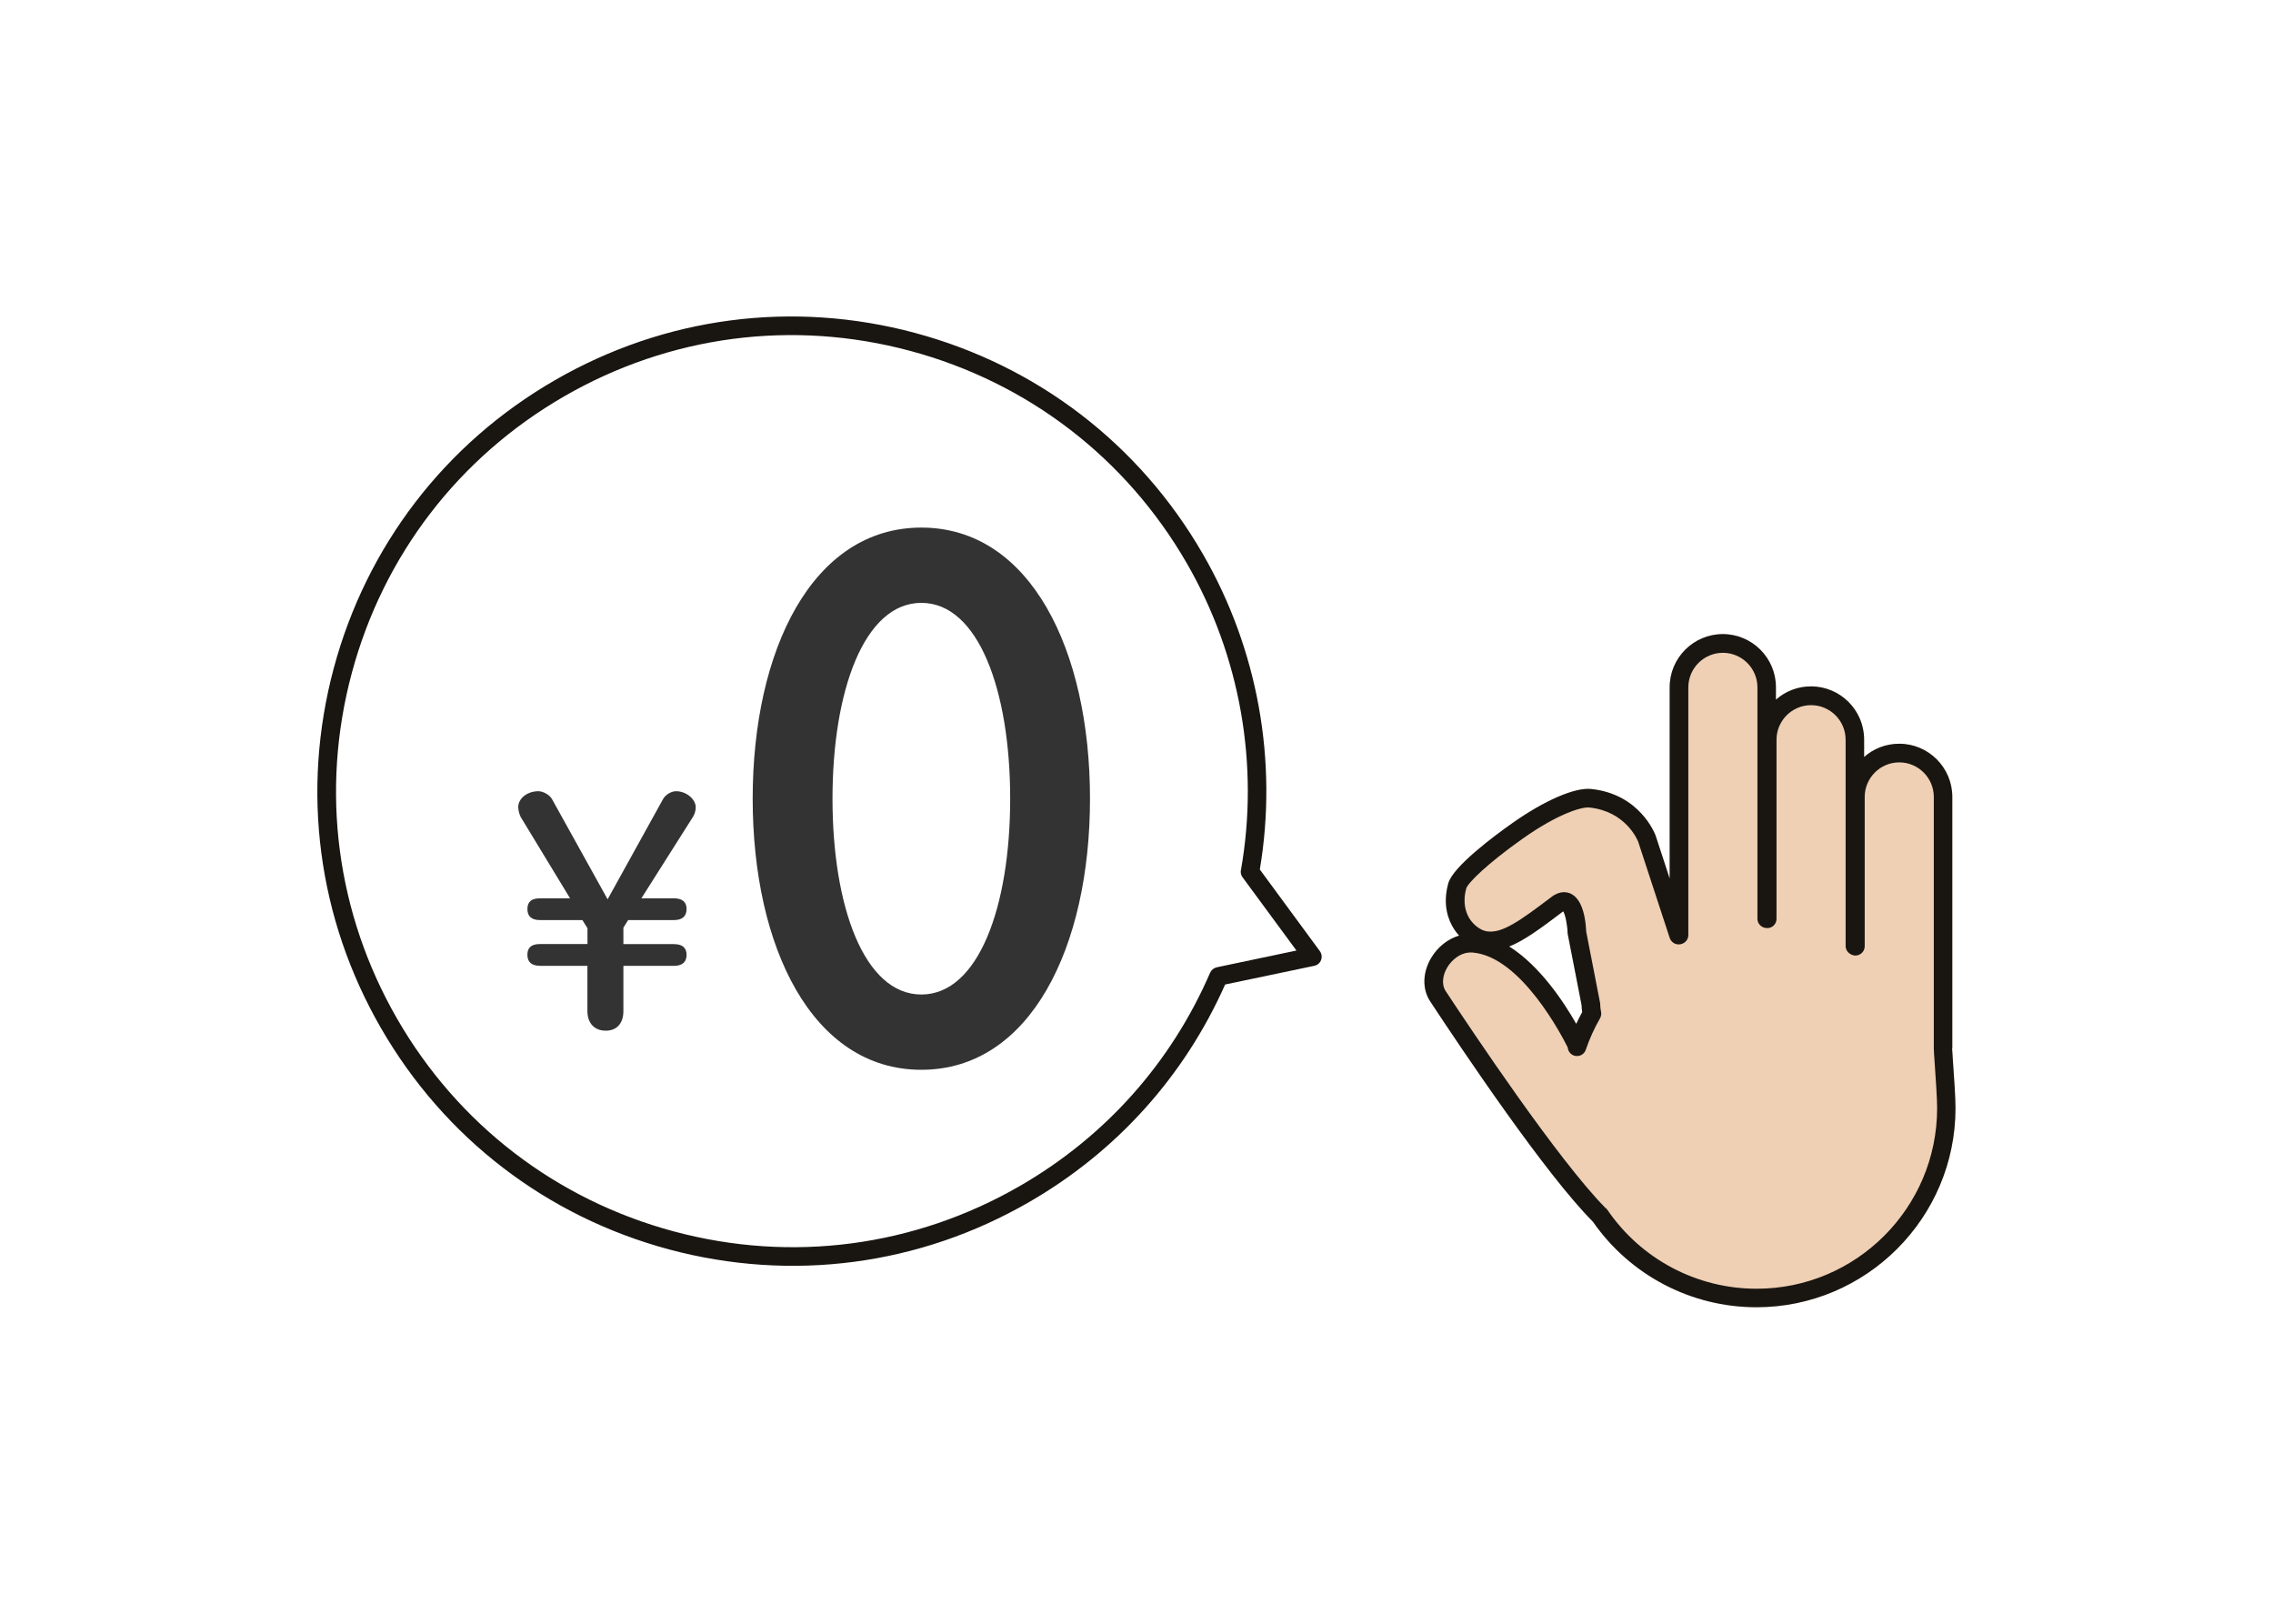
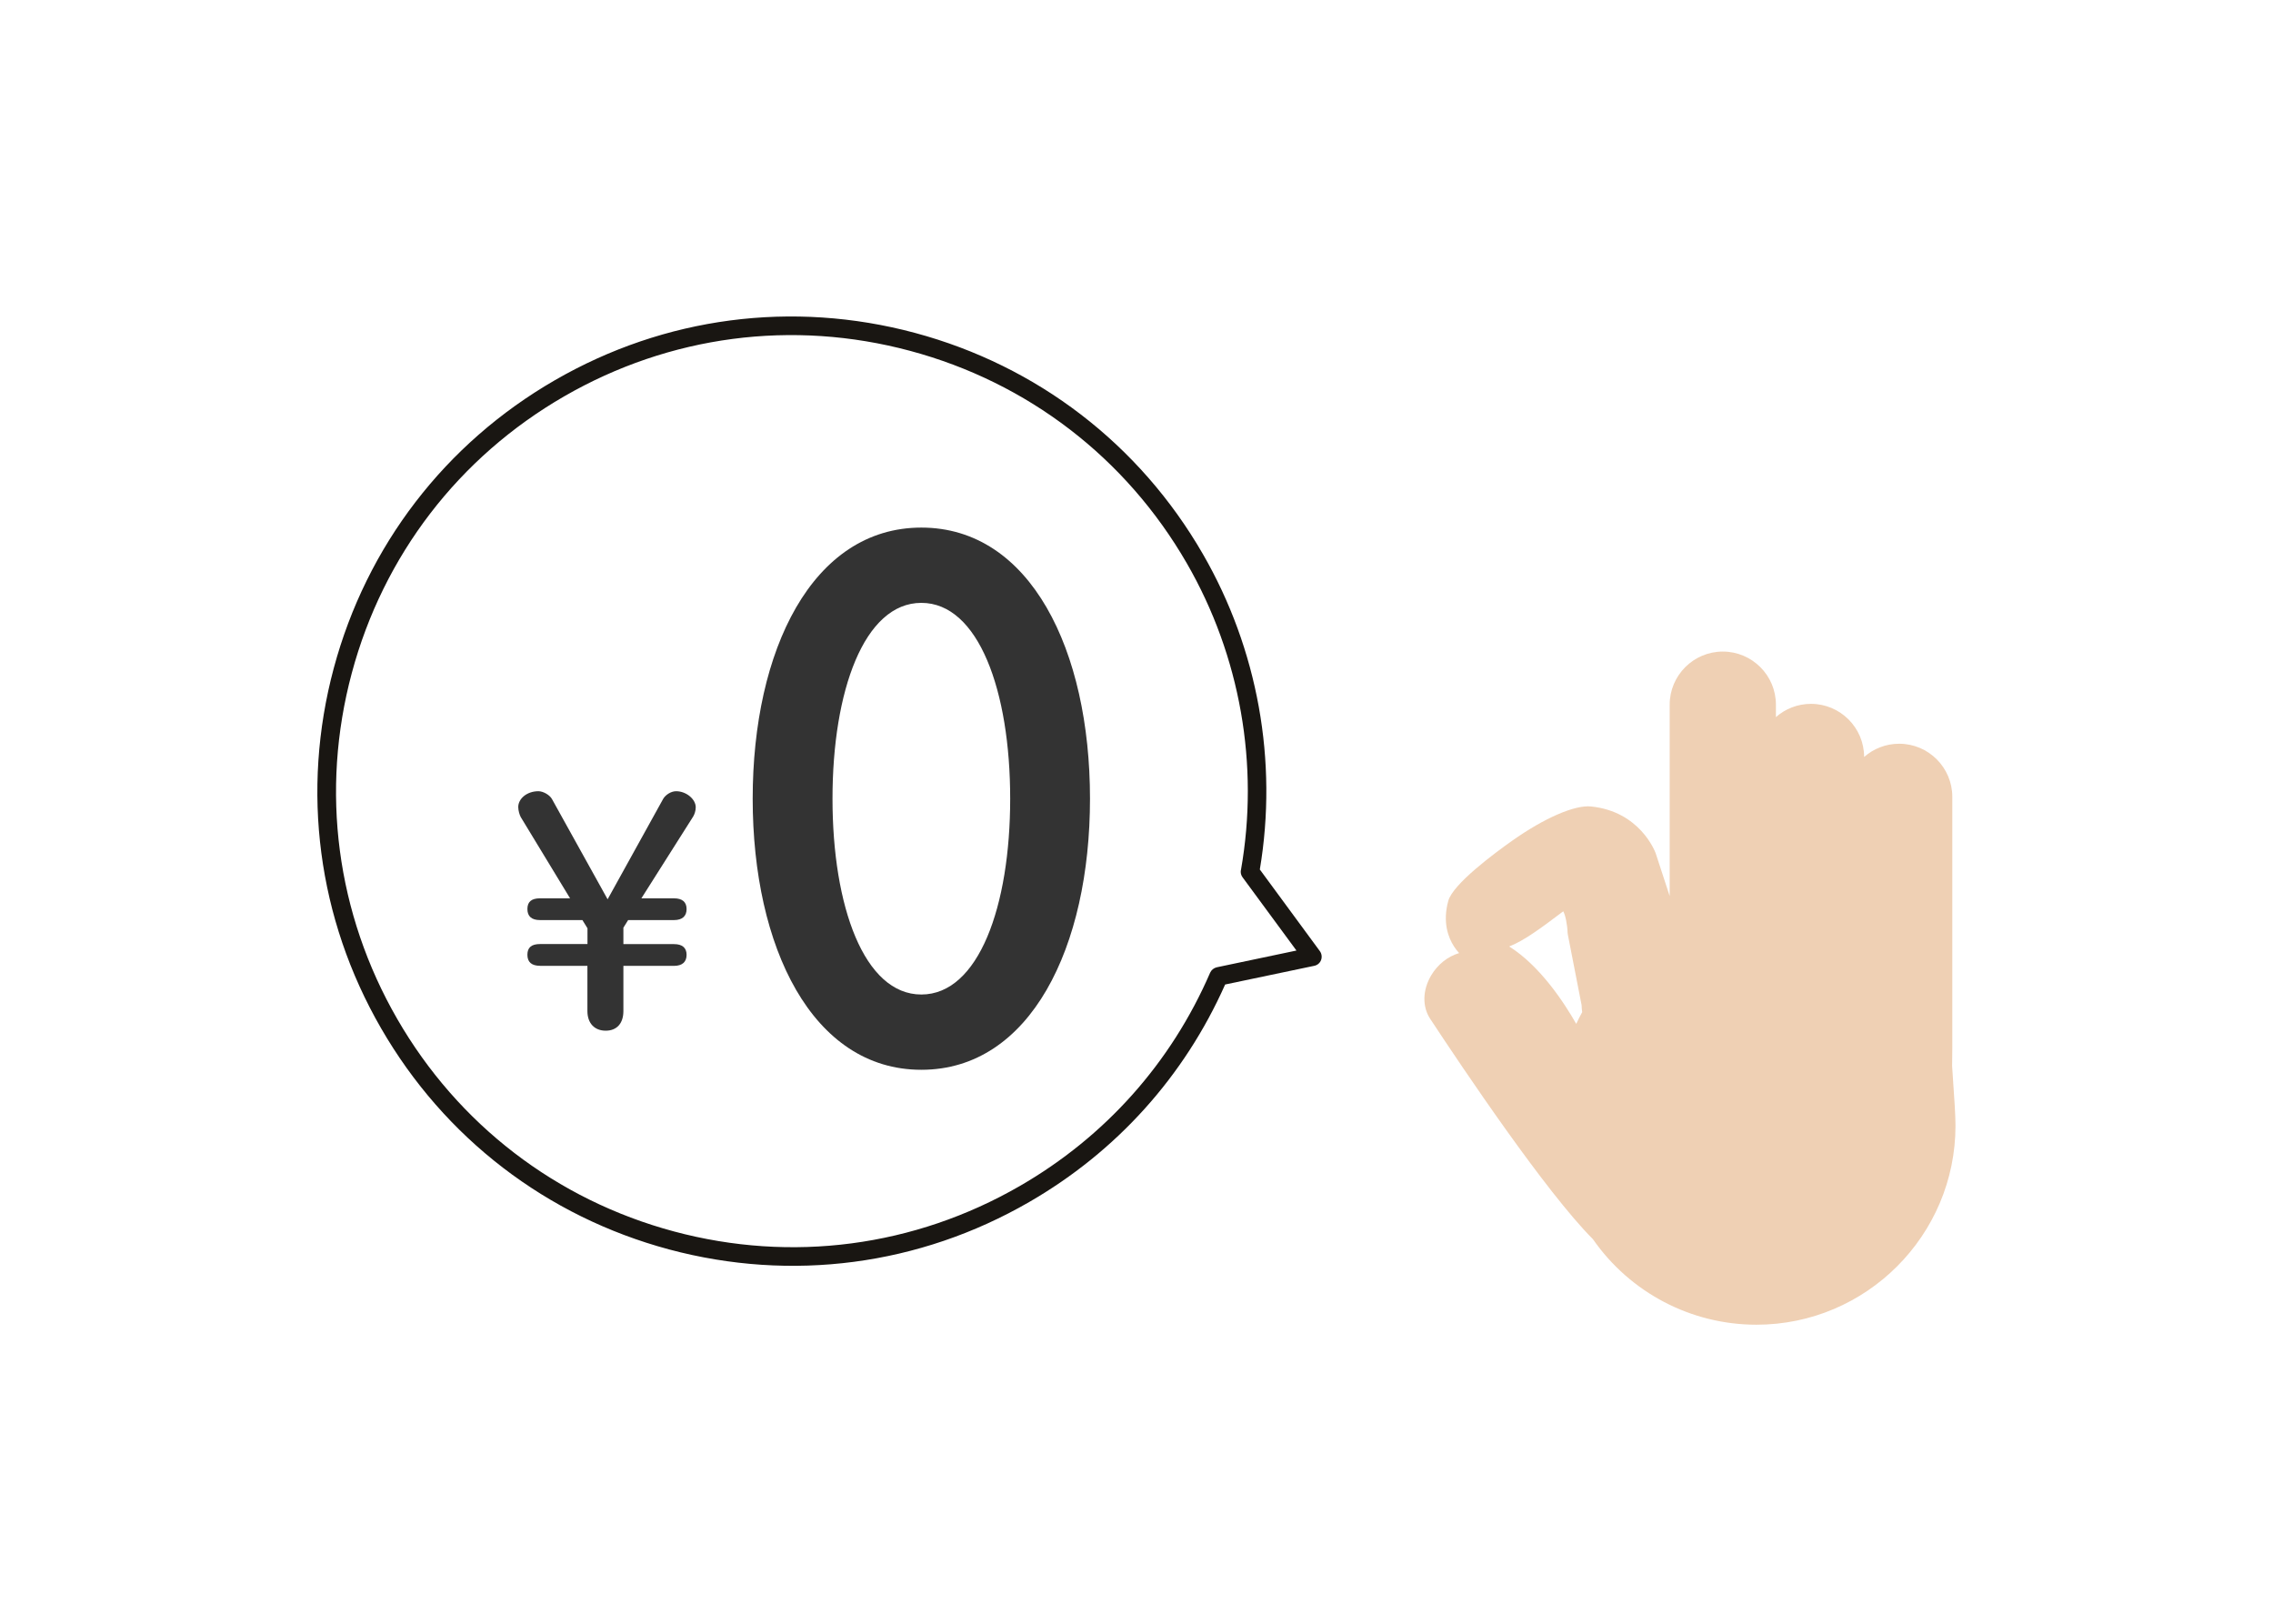
<svg xmlns="http://www.w3.org/2000/svg" id="_レイヤー_2" data-name="レイヤー 2" viewBox="0 0 350 250">
  <defs>
    <style>
      .cls-1 {
        fill: #333;
      }

      .cls-1, .cls-2, .cls-3, .cls-4 {
        stroke-width: 0px;
      }

      .cls-2 {
        fill: #efd0b4;
      }

      .cls-3 {
        fill: #191612;
      }

      .cls-4 {
        fill: #fff;
      }
    </style>
  </defs>
  <g id="_レイヤー_1-2" data-name="レイヤー 1">
    <g>
-       <rect class="cls-4" width="350" height="250" />
      <g>
        <g>
-           <path class="cls-2" d="M300.62,161.42v-38.73c0-4.51-3.67-8.18-8.18-8.18-2.07,0-3.96.77-5.4,2.04v-2.69c0-4.51-3.67-8.18-8.18-8.18-2.07,0-3.96.77-5.4,2.04v-1.91c0-4.51-3.67-8.18-8.18-8.18s-8.18,3.67-8.18,8.18v29.46l-2.16-6.6s-.01-.03-.02-.05c-.1-.26-2.43-6.37-9.92-7.14-2.52-.26-7.17,1.76-12.15,5.27-2.72,1.92-9.12,6.66-9.84,9.26-.9,3.27-.02,5.62.88,7.02.23.36.5.71.79,1.02-1.72.51-3.29,1.73-4.3,3.43-1.34,2.25-1.4,4.81-.16,6.69,5.13,7.79,17.82,26.67,25.06,33.93,5.74,8.25,15.13,13.17,25.18,13.17,16.9,0,30.65-13.75,30.65-30.65,0-1.62-.21-4.67-.37-6.9-.07-1.03-.15-2.09-.15-2.3ZM232.37,145.73c2.25-.87,4.76-2.71,8.26-5.36.03-.02.06-.04.08-.06.32.54.63,2.01.67,3.31,0,.08.01.15.03.23l2.13,10.92c0,.35.04.71.09,1.06-.33.59-.63,1.2-.92,1.81-1.88-3.31-5.59-8.95-10.33-11.92Z" />
-           <path class="cls-3" d="M300.62,161.42v-38.73c0-4.51-3.67-8.18-8.18-8.18-2.07,0-3.96.77-5.4,2.04v-2.69c0-4.51-3.67-8.18-8.18-8.18-2.07,0-3.96.77-5.4,2.04v-1.91c0-4.51-3.67-8.18-8.18-8.18s-8.18,3.67-8.18,8.18v29.46l-2.16-6.6s-.01-.03-.02-.05c-.1-.26-2.43-6.37-9.92-7.14-2.52-.26-7.17,1.76-12.15,5.27-2.72,1.92-9.12,6.66-9.84,9.26-.9,3.27-.02,5.62.88,7.02.23.36.5.71.79,1.02-1.72.51-3.29,1.73-4.3,3.43-1.34,2.25-1.4,4.81-.16,6.69,5.13,7.79,17.82,26.67,25.06,33.93,5.74,8.25,15.13,13.17,25.18,13.17,16.9,0,30.65-13.75,30.65-30.65,0-1.62-.21-4.67-.37-6.9-.07-1.03-.15-2.09-.15-2.3ZM270.48,198.42c-9.19,0-17.77-4.54-22.96-12.13-.1-.14-.22-.27-.36-.36-7.29-7.41-20.6-27.34-24.54-33.32-.76-1.15-.38-2.64.23-3.66.68-1.15,2.12-2.44,3.92-2.29,7.45.63,13.78,12.91,14.62,14.59l.02.11c.09.66.62,1.17,1.28,1.23.66.06,1.28-.33,1.49-.96.57-1.68,1.31-3.3,2.19-4.84.18-.31.23-.67.16-1.02-.08-.38-.13-.77-.13-1.15,0-.09,0-.18-.03-.27l-2.13-10.94c-.06-1.53-.41-4.88-2.36-5.81-.53-.25-1.63-.53-2.97.49-4.94,3.74-7.63,5.67-9.99,5.3-.76-.12-1.86-.76-2.61-1.91-.58-.91-1.15-2.46-.53-4.71.25-.81,3.12-3.72,8.73-7.68,5.27-3.72,8.99-4.89,10.21-4.76,5.56.57,7.39,4.92,7.53,5.27l4.86,14.83c.13.39.42.69.79.86.37.16.8.16,1.17,0l.06-.03c.51-.23.84-.74.84-1.3v-38.13c0-2.93,2.39-5.32,5.32-5.32s5.32,2.39,5.32,5.32v35.63c0,.76.62,1.39,1.38,1.43h.05c.39.03.78-.11,1.06-.38.29-.27.45-.65.45-1.04v-27.58c0-2.93,2.39-5.32,5.32-5.32s5.32,2.39,5.32,5.32v31.75c0,.5.26.96.69,1.22l.08.05c.44.27.99.28,1.44.02.45-.25.73-.73.73-1.25v-22.98c0-2.93,2.39-5.32,5.32-5.32s5.32,2.39,5.32,5.32v38.73c0,.3.05,1.07.15,2.5.15,2.19.36,5.18.36,6.7,0,15.33-12.47,27.79-27.79,27.79ZM232.37,145.73c2.25-.87,4.76-2.71,8.26-5.36.03-.02.06-.04.08-.06.32.54.63,2.01.67,3.31,0,.08.01.15.03.23l2.13,10.92c0,.35.04.71.09,1.06-.33.59-.63,1.2-.92,1.81-1.88-3.31-5.59-8.95-10.33-11.92Z" />
+           <path class="cls-2" d="M300.62,161.42v-38.73c0-4.51-3.67-8.18-8.18-8.18-2.07,0-3.96.77-5.4,2.04c0-4.51-3.67-8.18-8.18-8.18-2.07,0-3.96.77-5.4,2.04v-1.91c0-4.51-3.67-8.18-8.18-8.18s-8.18,3.67-8.18,8.18v29.46l-2.16-6.6s-.01-.03-.02-.05c-.1-.26-2.43-6.37-9.92-7.14-2.52-.26-7.17,1.76-12.15,5.27-2.72,1.92-9.12,6.66-9.84,9.26-.9,3.27-.02,5.62.88,7.02.23.36.5.71.79,1.02-1.72.51-3.29,1.73-4.3,3.43-1.34,2.25-1.4,4.81-.16,6.69,5.13,7.79,17.82,26.67,25.06,33.93,5.74,8.25,15.13,13.17,25.18,13.17,16.9,0,30.65-13.75,30.65-30.65,0-1.62-.21-4.67-.37-6.9-.07-1.03-.15-2.09-.15-2.3ZM232.37,145.73c2.25-.87,4.76-2.71,8.26-5.36.03-.02.06-.04.08-.06.32.54.63,2.01.67,3.31,0,.08.01.15.03.23l2.13,10.92c0,.35.04.71.09,1.06-.33.59-.63,1.2-.92,1.81-1.88-3.31-5.59-8.95-10.33-11.92Z" />
        </g>
        <g>
          <path class="cls-3" d="M140.87,51.25c-18.85-5.05-38.53-2.47-55.43,7.29-16.9,9.75-28.99,25.5-34.05,44.35-5.05,18.85-2.47,38.53,7.29,55.43,9.75,16.9,25.5,28.99,44.35,34.05,18.85,5.05,38.53,2.47,55.43-7.29,13.47-7.77,23.89-19.34,30.19-33.5l13.73-2.88c.48-.1.87-.43,1.04-.89.17-.45.1-.97-.18-1.36l-9.25-12.58c2.8-16.68-.3-33.9-8.77-48.57-9.75-16.9-25.5-28.99-44.35-34.05ZM191.07,133.97c-.07.38.02.78.26,1.1l8.3,11.28-12.27,2.58c-.45.1-.83.41-1.02.83-6.02,13.9-16.15,25.25-29.3,32.84-16.24,9.37-35.15,11.86-53.26,7-18.11-4.86-33.24-16.47-42.61-32.71-9.37-16.24-11.86-35.15-7-53.26,4.86-18.11,16.47-33.24,32.71-42.61s35.15-11.86,53.26-7c18.11,4.86,33.24,16.47,42.61,32.71,8.23,14.26,11.19,31.04,8.33,47.25Z" />
          <path class="cls-1" d="M141.87,81.23c16.81,0,25.97,18.9,25.97,41.74s-9.16,41.74-25.97,41.74-25.97-18.9-25.97-41.74,9.16-41.74,25.97-41.74ZM141.87,153.12c8.81,0,13.68-13.57,13.68-30.15s-4.87-30.15-13.68-30.15-13.68,13.57-13.68,30.15,4.87,30.15,13.68,30.15Z" />
          <path class="cls-1" d="M83.16,148.7c-1.31,0-1.95-.58-1.95-1.7s.63-1.65,1.95-1.65h7.3v-2.43l-.78-1.26h-6.52c-1.31,0-1.95-.58-1.95-1.7s.63-1.65,1.95-1.65h4.62l-7.59-12.5c-.19-.34-.39-1.02-.39-1.56,0-1.26,1.31-2.43,3.11-2.43.73,0,1.75.58,2.09,1.22l8.56,15.42,8.56-15.47c.34-.58,1.17-1.17,1.99-1.17,1.56,0,3.02,1.22,3.02,2.48,0,.54-.19,1.07-.39,1.41l-7.98,12.6h5.01c1.31,0,1.95.58,1.95,1.65s-.63,1.7-1.95,1.7h-7.05l-.73,1.17v2.53h7.78c1.31,0,1.95.58,1.95,1.65s-.63,1.7-1.95,1.7h-7.78v6.96c0,1.9-1.02,3.02-2.72,3.02s-2.82-1.12-2.82-3.02v-6.96h-7.3Z" />
        </g>
      </g>
    </g>
  </g>
</svg>